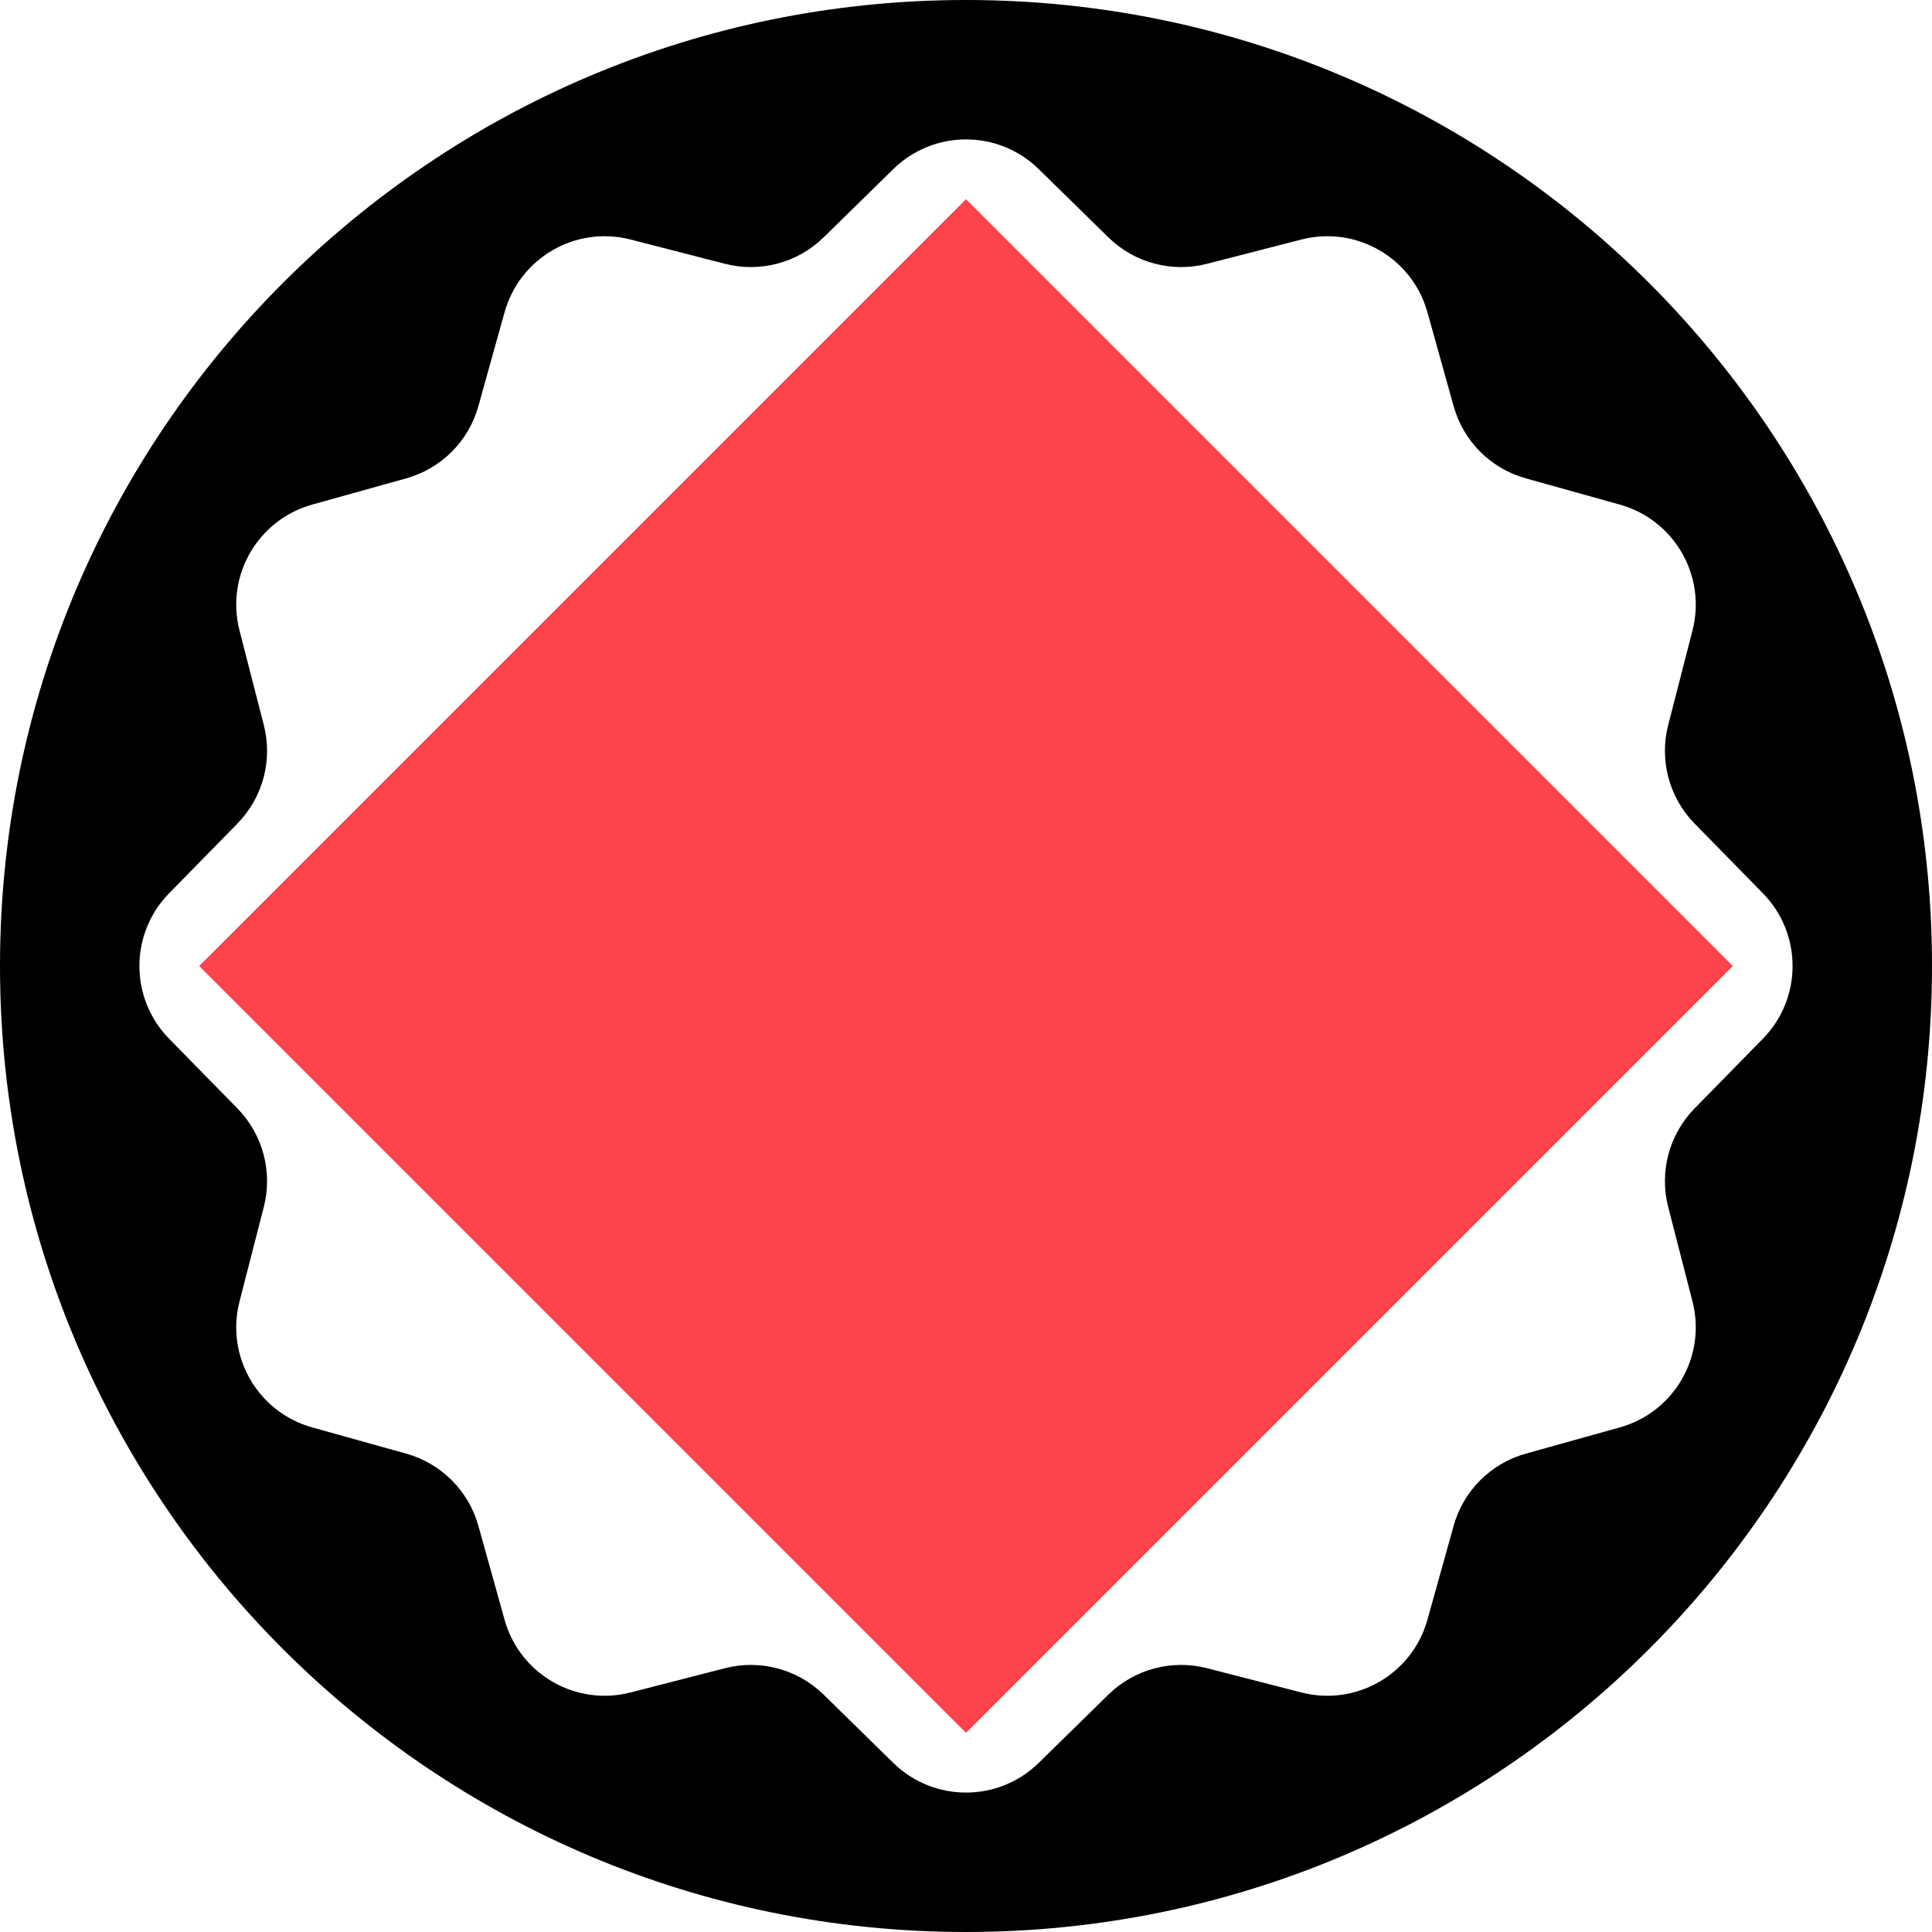
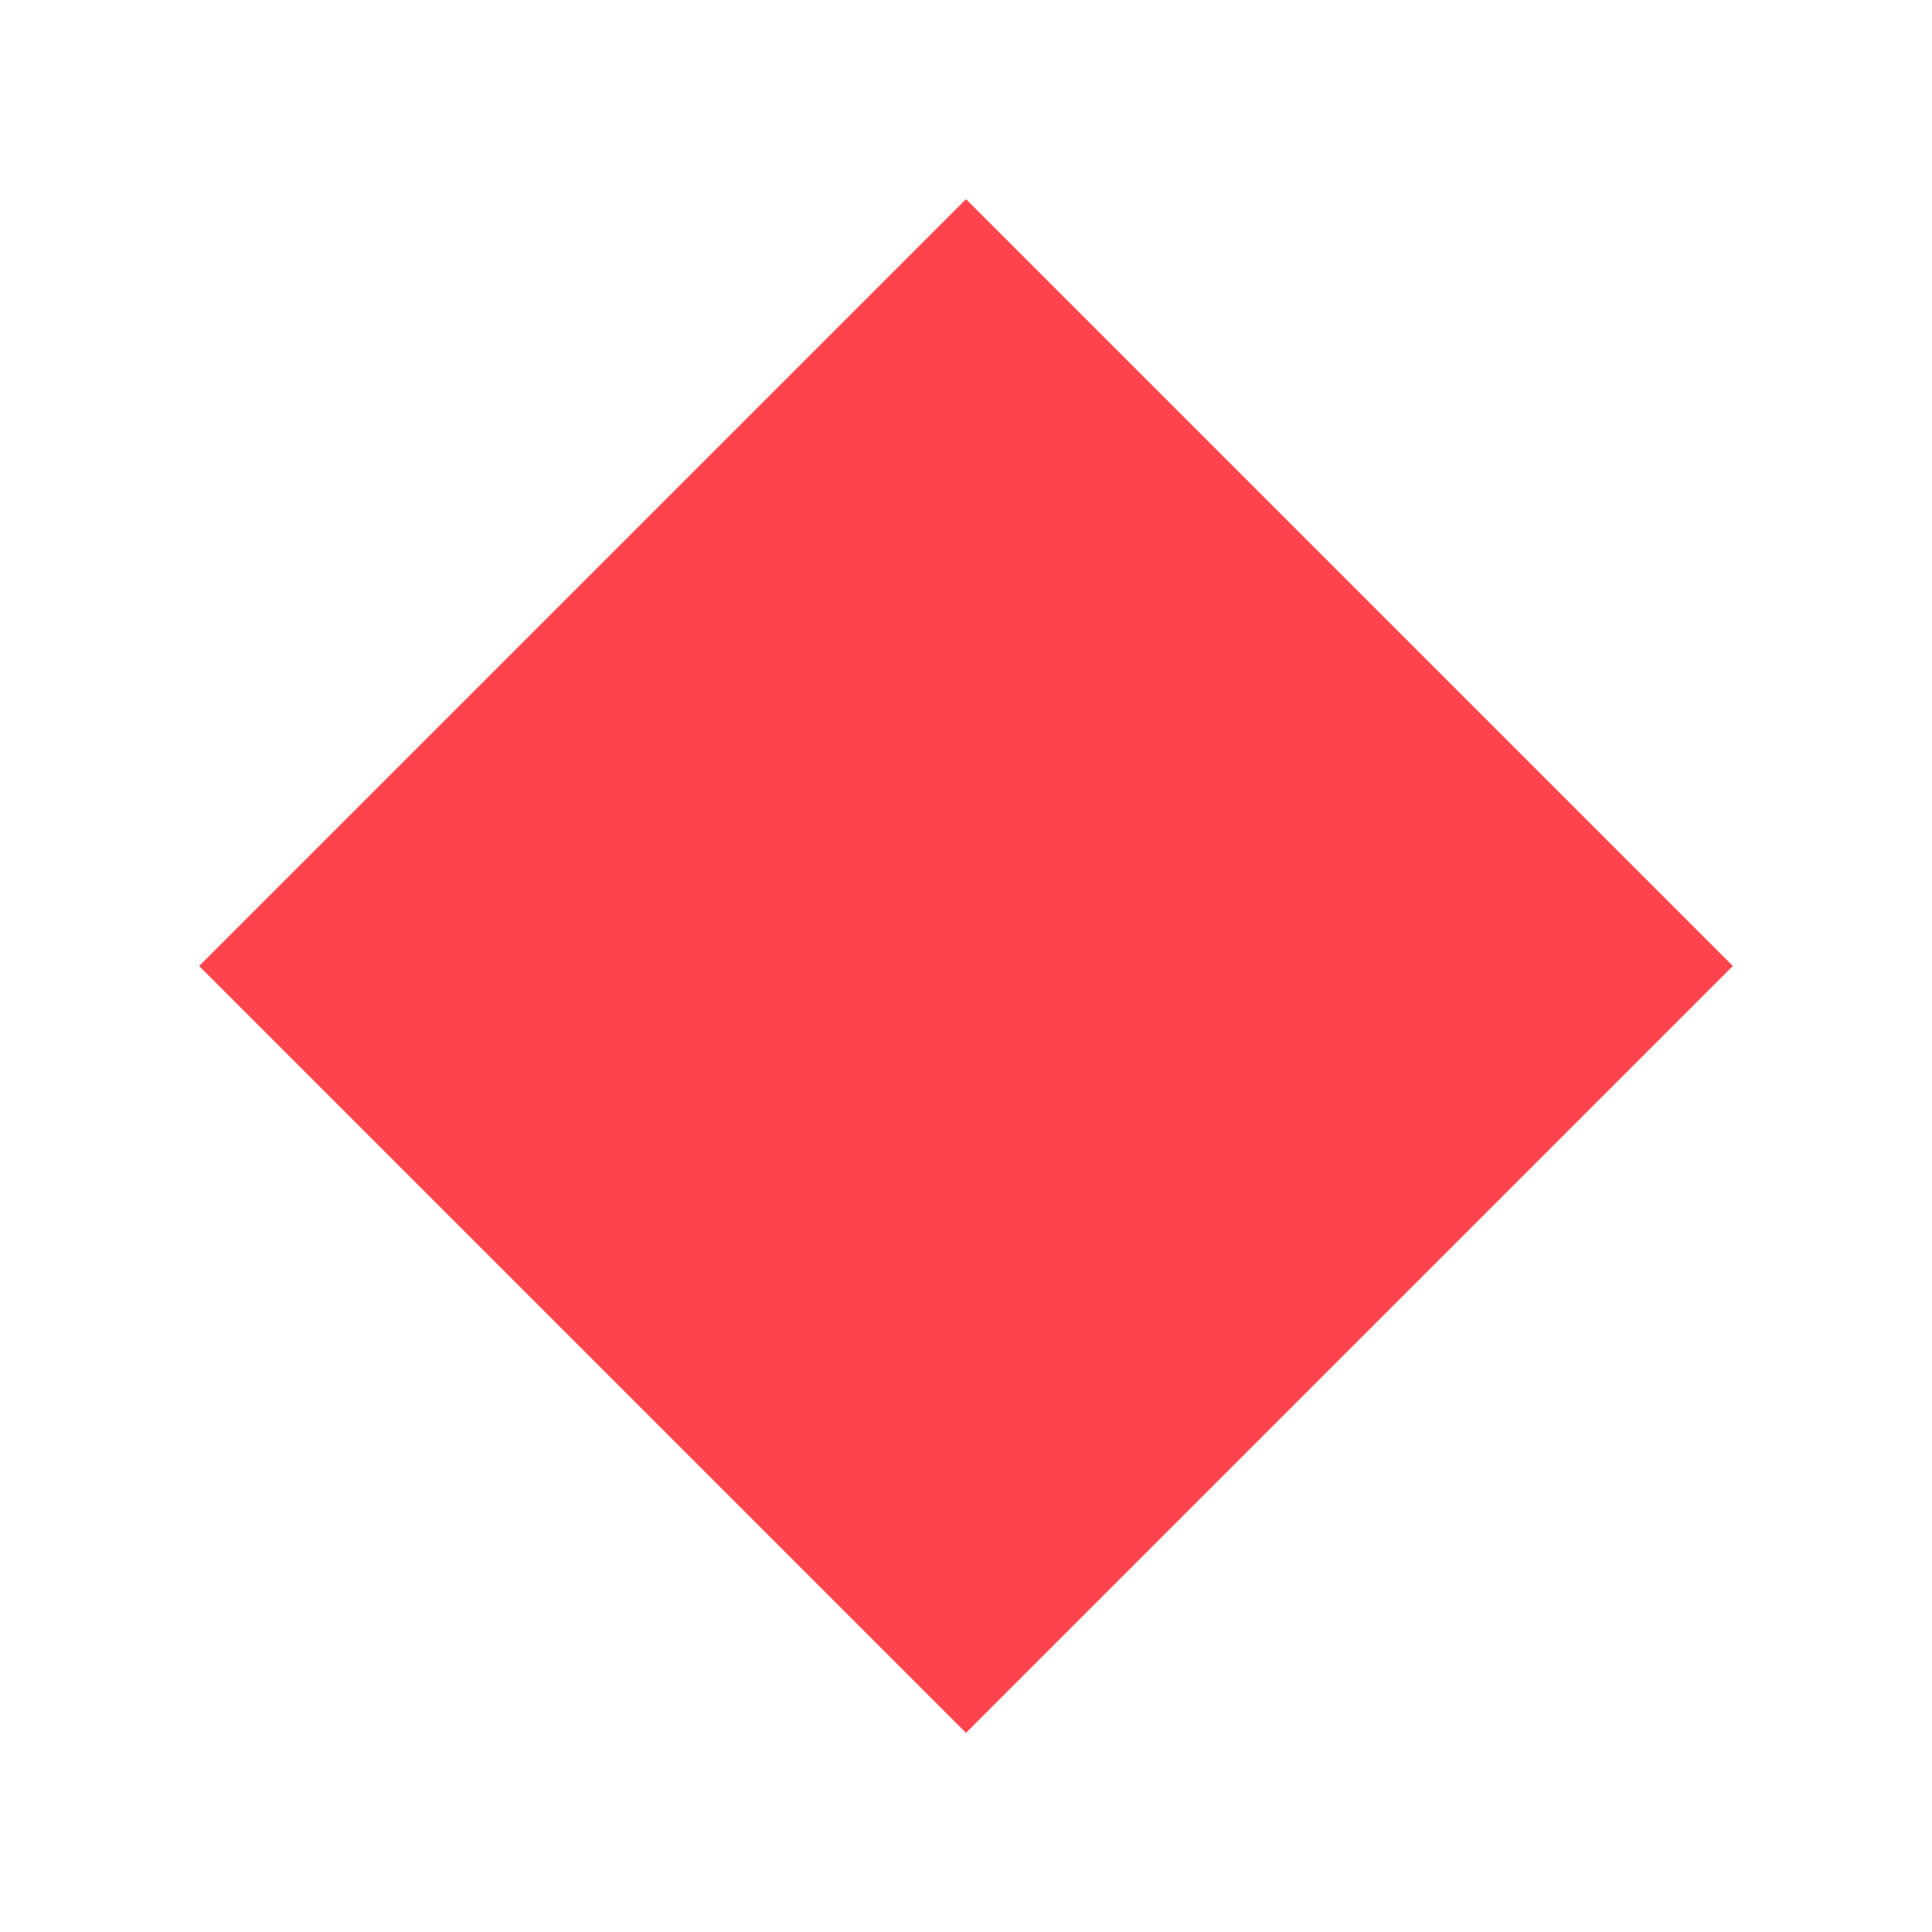
<svg xmlns="http://www.w3.org/2000/svg" width="120" height="120" viewBox="0 0 120 120" fill="none">
-   <path fill-rule="evenodd" clip-rule="evenodd" d="M60 120C93.137 120 120 93.137 120 60C120 26.863 93.137 0 60 0C26.863 0 0 26.863 0 60C0 93.137 26.863 120 60 120ZM64.517 10.504C62.008 8.045 57.992 8.045 55.483 10.504L51.156 14.744C49.542 16.325 47.219 16.947 45.032 16.385L39.164 14.877C35.761 14.002 32.284 16.009 31.34 19.394L29.712 25.229C29.105 27.405 27.405 29.105 25.229 29.712L19.394 31.34C16.009 32.284 14.002 35.761 14.877 39.164L16.385 45.032C16.947 47.219 16.325 49.542 14.744 51.156L10.504 55.483C8.045 57.992 8.045 62.008 10.504 64.517L14.744 68.844C16.325 70.458 16.947 72.781 16.385 74.969L14.877 80.836C14.002 84.239 16.009 87.716 19.394 88.66L25.229 90.288C27.405 90.895 29.105 92.595 29.712 94.771L31.34 100.606C32.284 103.99 35.761 105.998 39.164 105.123L45.032 103.615C47.219 103.053 49.542 103.675 51.156 105.256L55.483 109.496C57.992 111.955 62.008 111.955 64.517 109.496L68.844 105.256C70.458 103.675 72.781 103.053 74.969 103.615L80.836 105.123C84.239 105.998 87.716 103.99 88.66 100.606L90.288 94.771C90.895 92.595 92.595 90.895 94.771 90.288L100.606 88.66C103.99 87.716 105.998 84.239 105.123 80.836L103.615 74.969C103.053 72.781 103.675 70.458 105.256 68.844L109.496 64.517C111.955 62.008 111.955 57.992 109.496 55.483L105.256 51.156C103.675 49.542 103.053 47.219 103.615 45.032L105.123 39.164C105.998 35.761 103.99 32.284 100.606 31.34L94.771 29.712C92.595 29.105 90.895 27.405 90.288 25.229L88.66 19.394C87.716 16.009 84.239 14.002 80.836 14.877L74.969 16.385C72.781 16.947 70.458 16.325 68.844 14.744L64.517 10.504Z" fill="black" />
-   <path d="M60 12.371L107.629 60L60 107.629L12.371 60L60 12.371Z" fill="#FF434C" />
+   <path d="M60 12.371L107.629 60L60 107.629L12.371 60L60 12.371" fill="#FF434C" />
</svg>